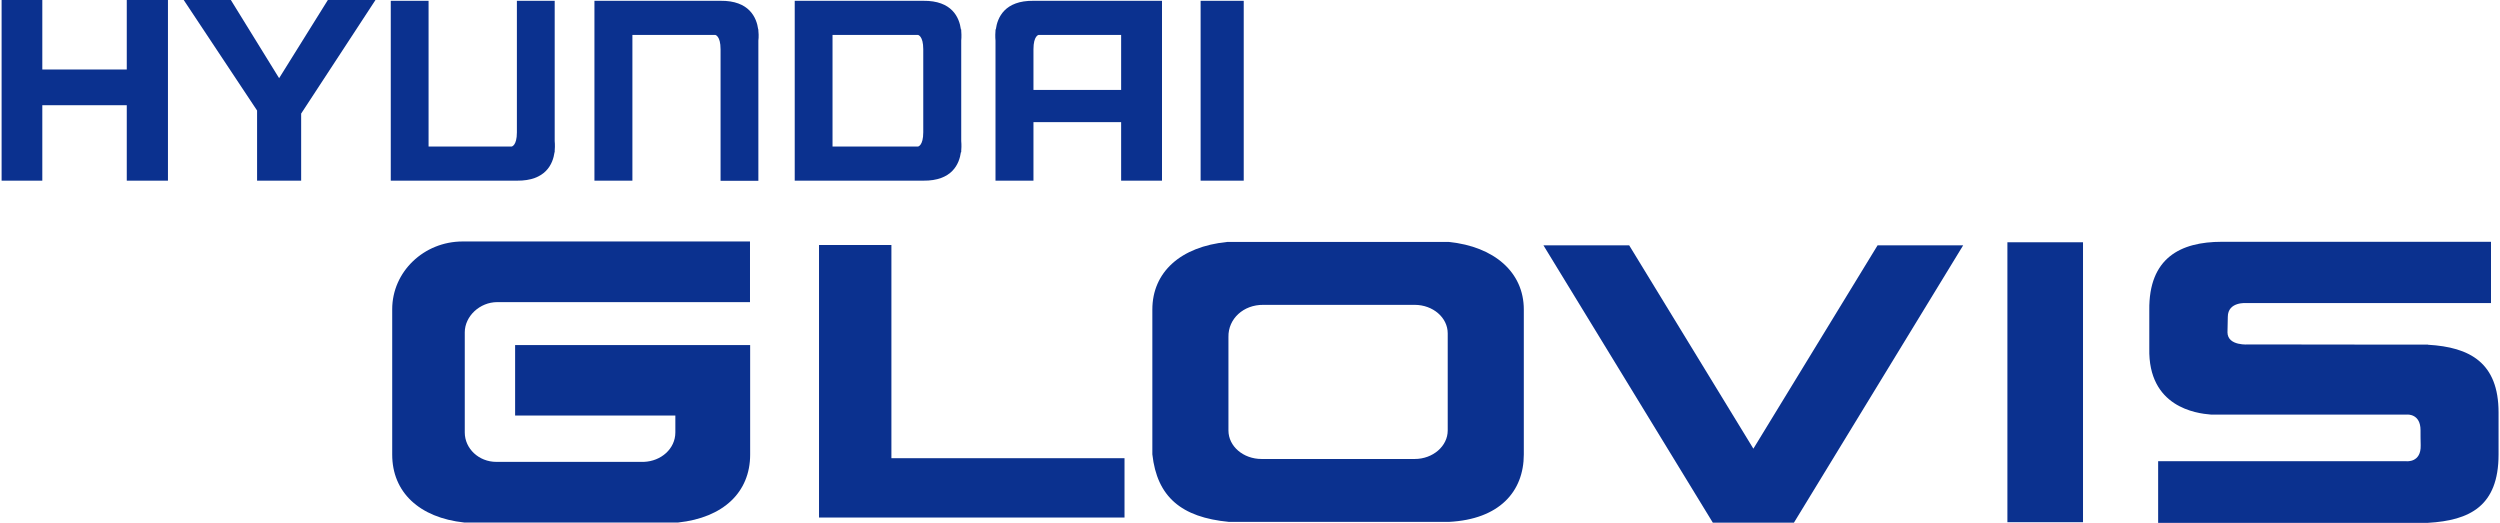
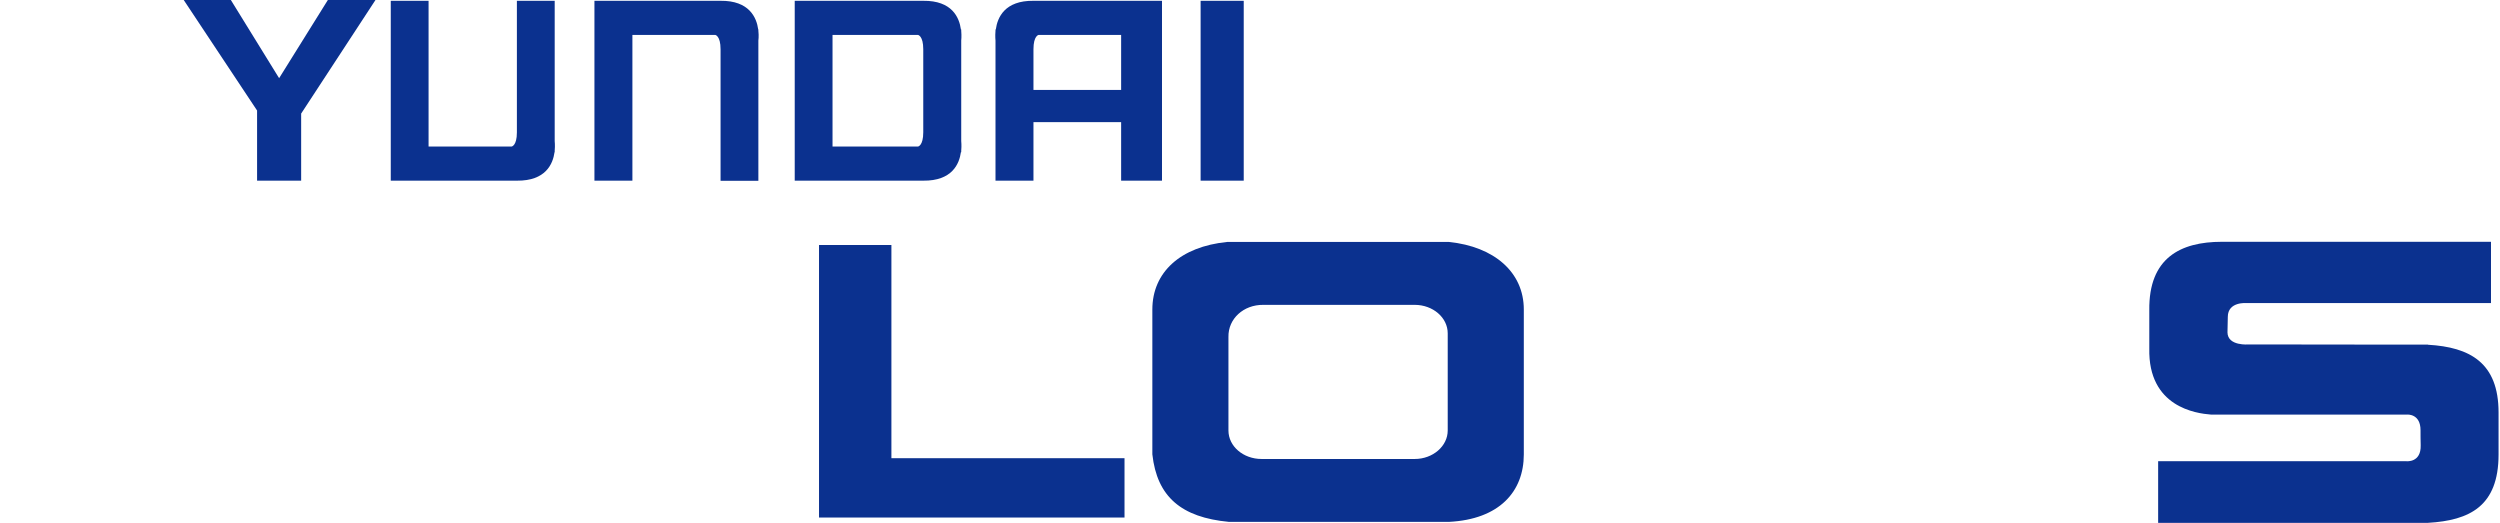
<svg xmlns="http://www.w3.org/2000/svg" version="1.2" viewBox="0 0 1554 325" width="1554" height="325">
  <style>.a{fill:#0b318f}</style>
-   <path class="a" d="m320.2 258.3h99.6v10.5c0 10.1-8.8 17.9-19.6 18.3h-91.7c-10.8 0-19.6-8.2-19.6-18.3v-62.2c0-10 9.3-18.8 20.2-18.8h157.1v-37.7h-178.6c-24.2 0-43.8 18.9-43.8 42.1v90.4c0 23.3 16.8 39.2 44.8 42.2h132.9c28.2-3 44.8-18.9 44.8-42.2v-68.1h-146.1v43.7z" />
  <path class="a" d="m900.7 150.4h-137.9c-29 2.9-46.5 18.8-46.5 42v90c2.9 26.4 18 39.2 47.6 42h136.8c31.3-1.6 46.5-18.8 46.5-42v-90c0-23.2-18.4-39.1-46.5-42zm-0.8 117.2c0 9.7-9.2 17.7-20.5 17.7h-95.2c-11.4 0-20.6-7.9-20.6-17.7v-58.2c-0.2-11.3 9.4-20 21.6-19.9h94.2c11.3 0 20.5 7.9 20.5 17.7z" />
-   <path fill-rule="evenodd" class="a" d="m1294.8 150.6v174h-47v-174z" />
-   <path class="a" d="m1089.9 278.9l-77.2-126.4h-53.3l105.3 172.4h50.4l105.2-172.4h-53.2z" />
  <path class="a" d="m554.1 152.3h-45v169.4h189.9v-36.9h-144.9z" />
  <path class="a" d="m1509.2 214.3v-0.1h-32.3l-79.1-0.1c0 0-13.1 1.2-13.2-7.5 0-1.7 0.2-8.2 0.2-9.6 0-9.7 11.7-8.6 11.7-8.6h151.9v-38.1h-167.3c-25.7 0-45.5 10-45.1 42.5v23.8c-0.8 36.4 29.1 40.4 38.3 41.1h122.1c0 0 8.2-0.6 8.2 9.7 0 1.6 0 7.4 0.1 9.4 0.3 10.9-8.8 9.9-8.8 9.9h-154.4v38.3h167.7c25.9-1.5 43.9-10.3 43.9-42.5v-26.1c0-31-17.9-40.6-43.8-42.1z" />
-   <path class="a" d="m78.8 43.2h-52.5v-43.2h-25.3v112.3h25.3v-46.9h52.5v46.9h25.6v-112.3h-25.6z" />
  <path class="a" d="m173.5 48.6l-30-48.6h-29.3l45.6 68.7v43.6h27.4v-41.7l46.2-70.6h-29.6z" />
  <path class="a" d="m344.7 94.6h0.1v-0.9c0.3-3.4 0-6 0-6v-87.2h-23.5v81.8c0 8.4-3.3 8.8-3.3 8.8h-51.6v-90.6h-23.5v111.8h78.4c17.9 0.2 22.4-10.4 23.4-17.7z" />
  <path class="a" d="m471.5 18.3h-0.2c-1-7.4-5.6-18-23.4-17.8h-78.4v111.8h23.6v-90.6h51.5c0 0 3.3 0.5 3.3 8.9v81.8h23.5v-87.2c0 0 0.4-2.6 0-6.1v-0.8z" />
  <path class="a" d="m573.9 112.3c17.9 0.2 22.4-10.4 23.4-17.7h0.2v-0.9c0.3-3.4 0-6 0-6v-62.5c0 0 0.3-2.6 0-6.1v-0.8h-0.2c-1-7.4-5.5-18-23.4-17.8h-79.9v111.8zm0-81.7v51.6c0 8.5-3.3 8.9-3.3 8.9h-53.1v-69.4h53.1c0 0 3.3 0.5 3.3 8.9z" />
  <path class="a" d="m618.8 25.2v87.1h23.6v-36.4h54.5v36.4h25.4v-111.8h-79.9c-17.9-0.2-22.4 10.4-23.4 17.8h-0.2v0.8c-0.3 3.5 0 6.1 0 6.1zm26.8-3.5h51.3v34.2h-54.5v-25.3c0-8.4 3.2-8.9 3.2-8.9z" />
  <path fill-rule="evenodd" class="a" d="m773.1 0.5v111.8h-26.8v-111.8z" />
</svg>